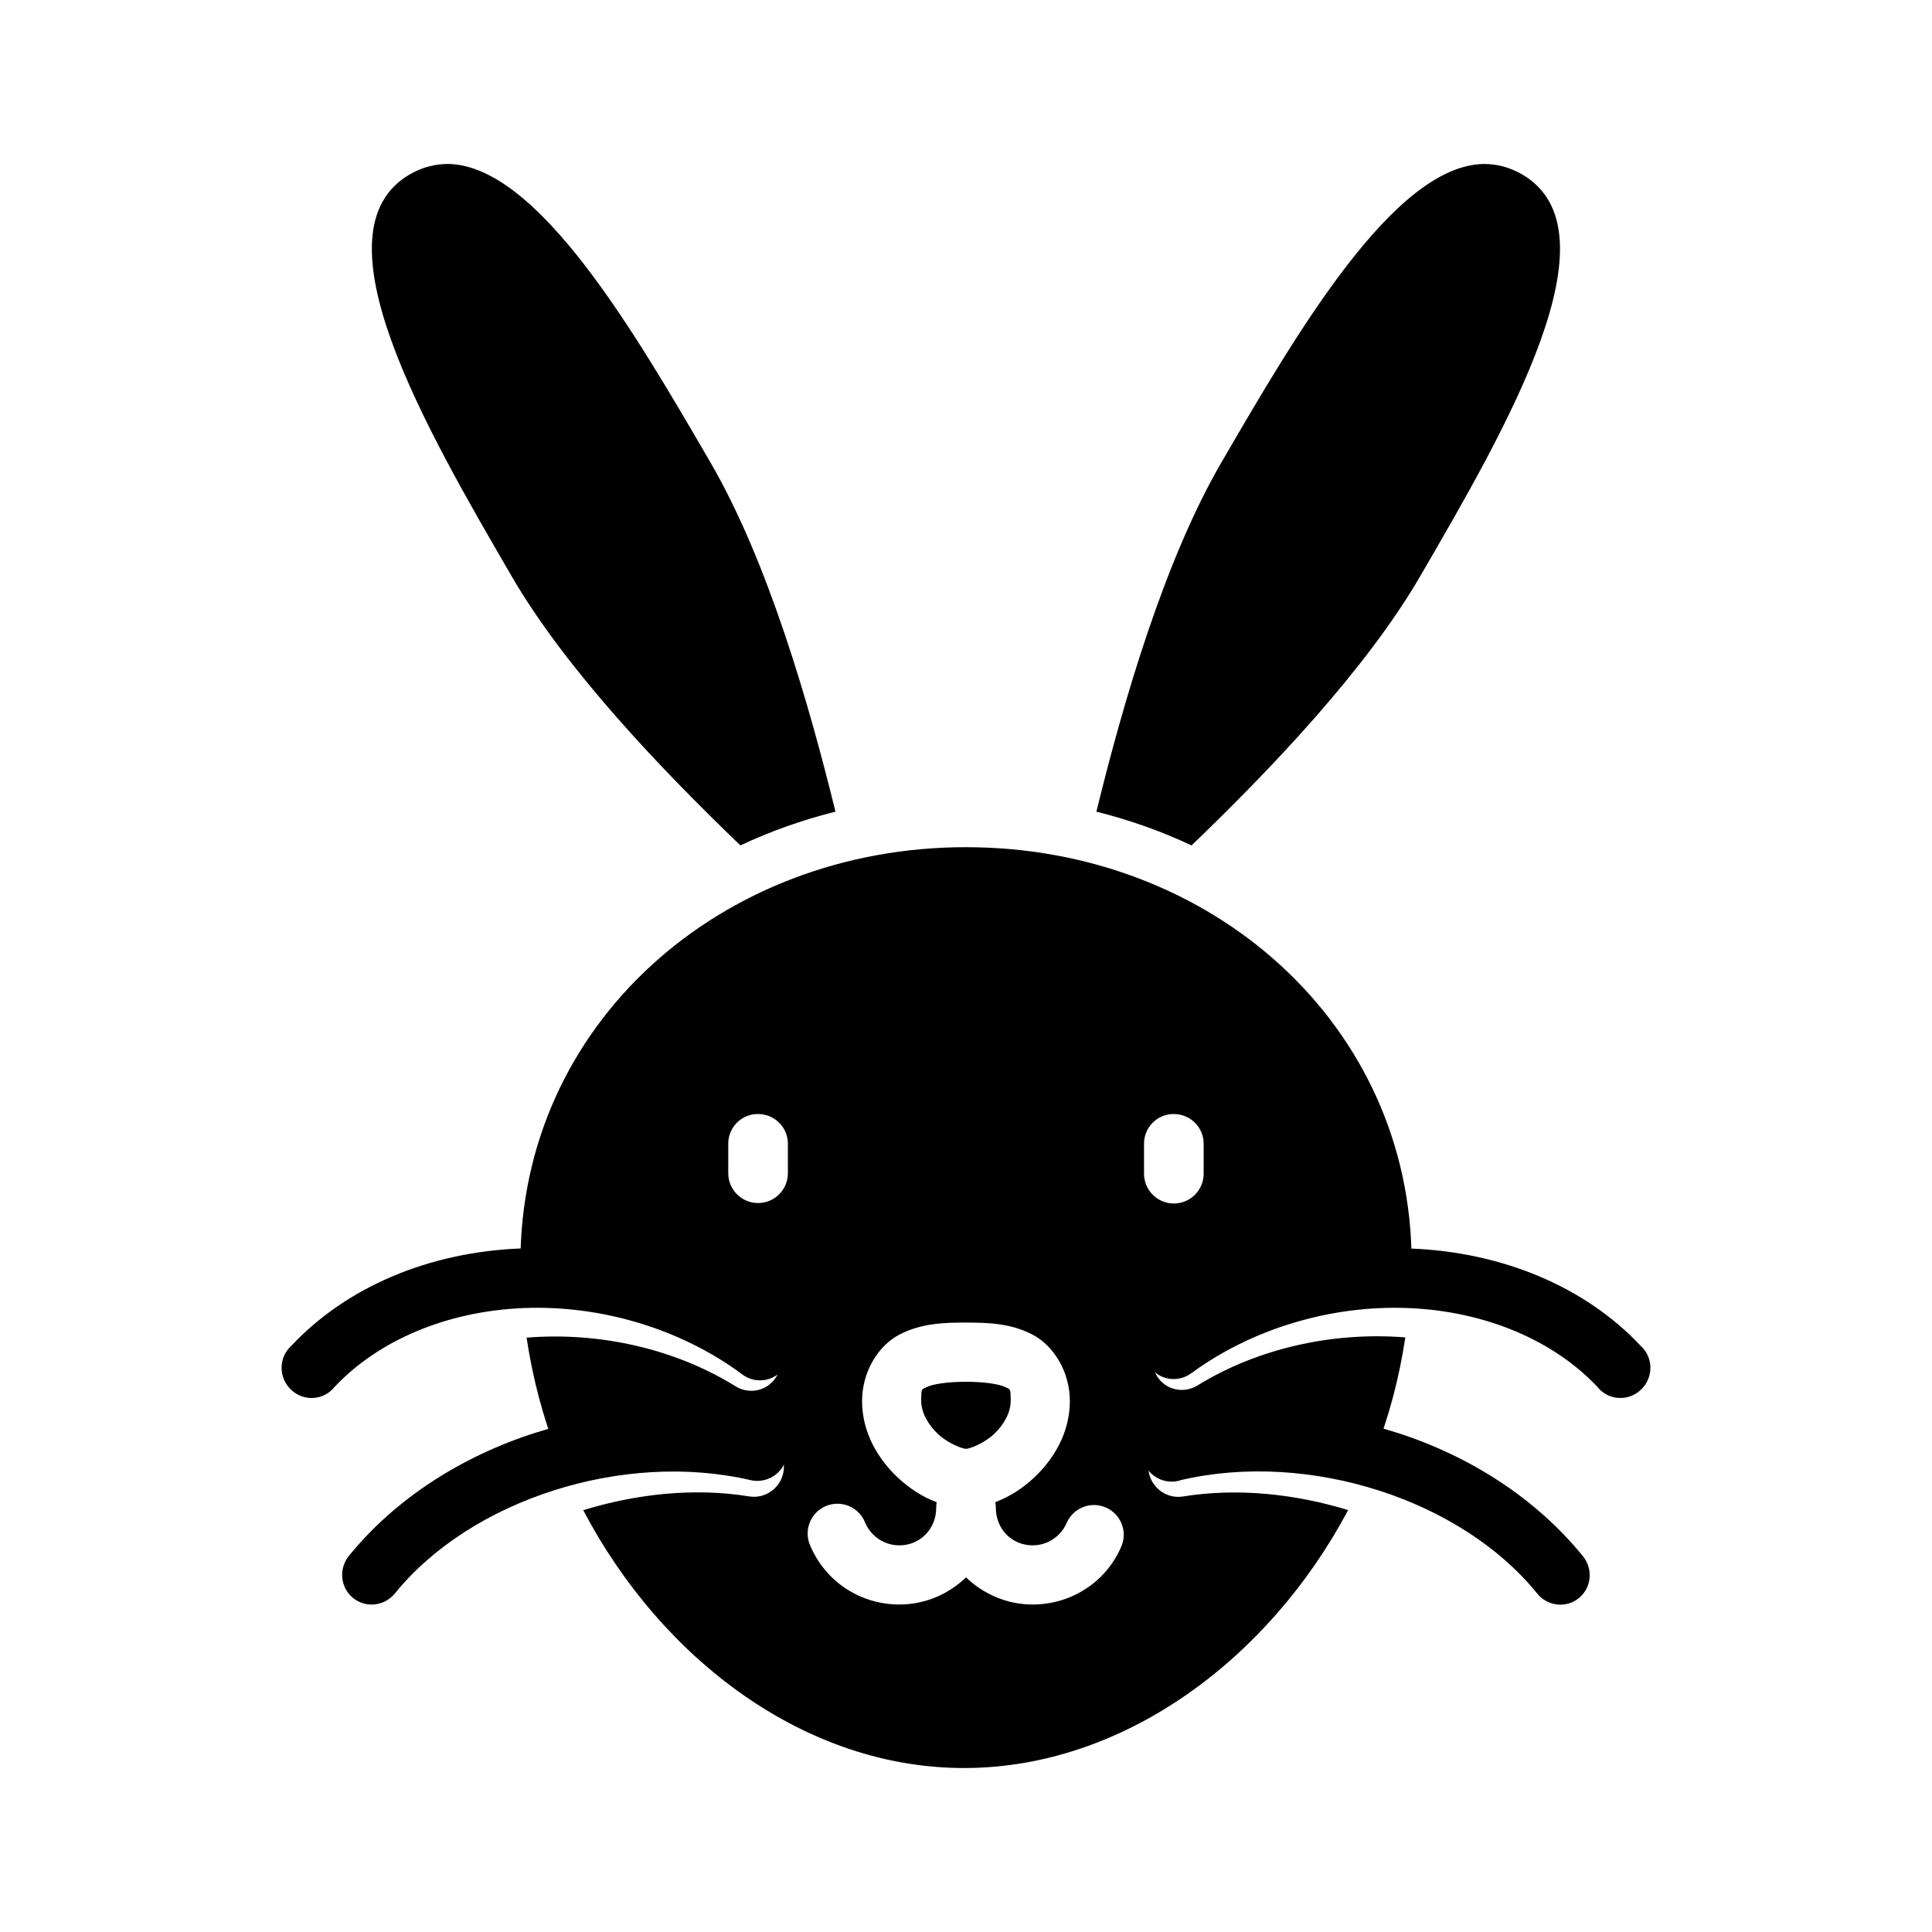
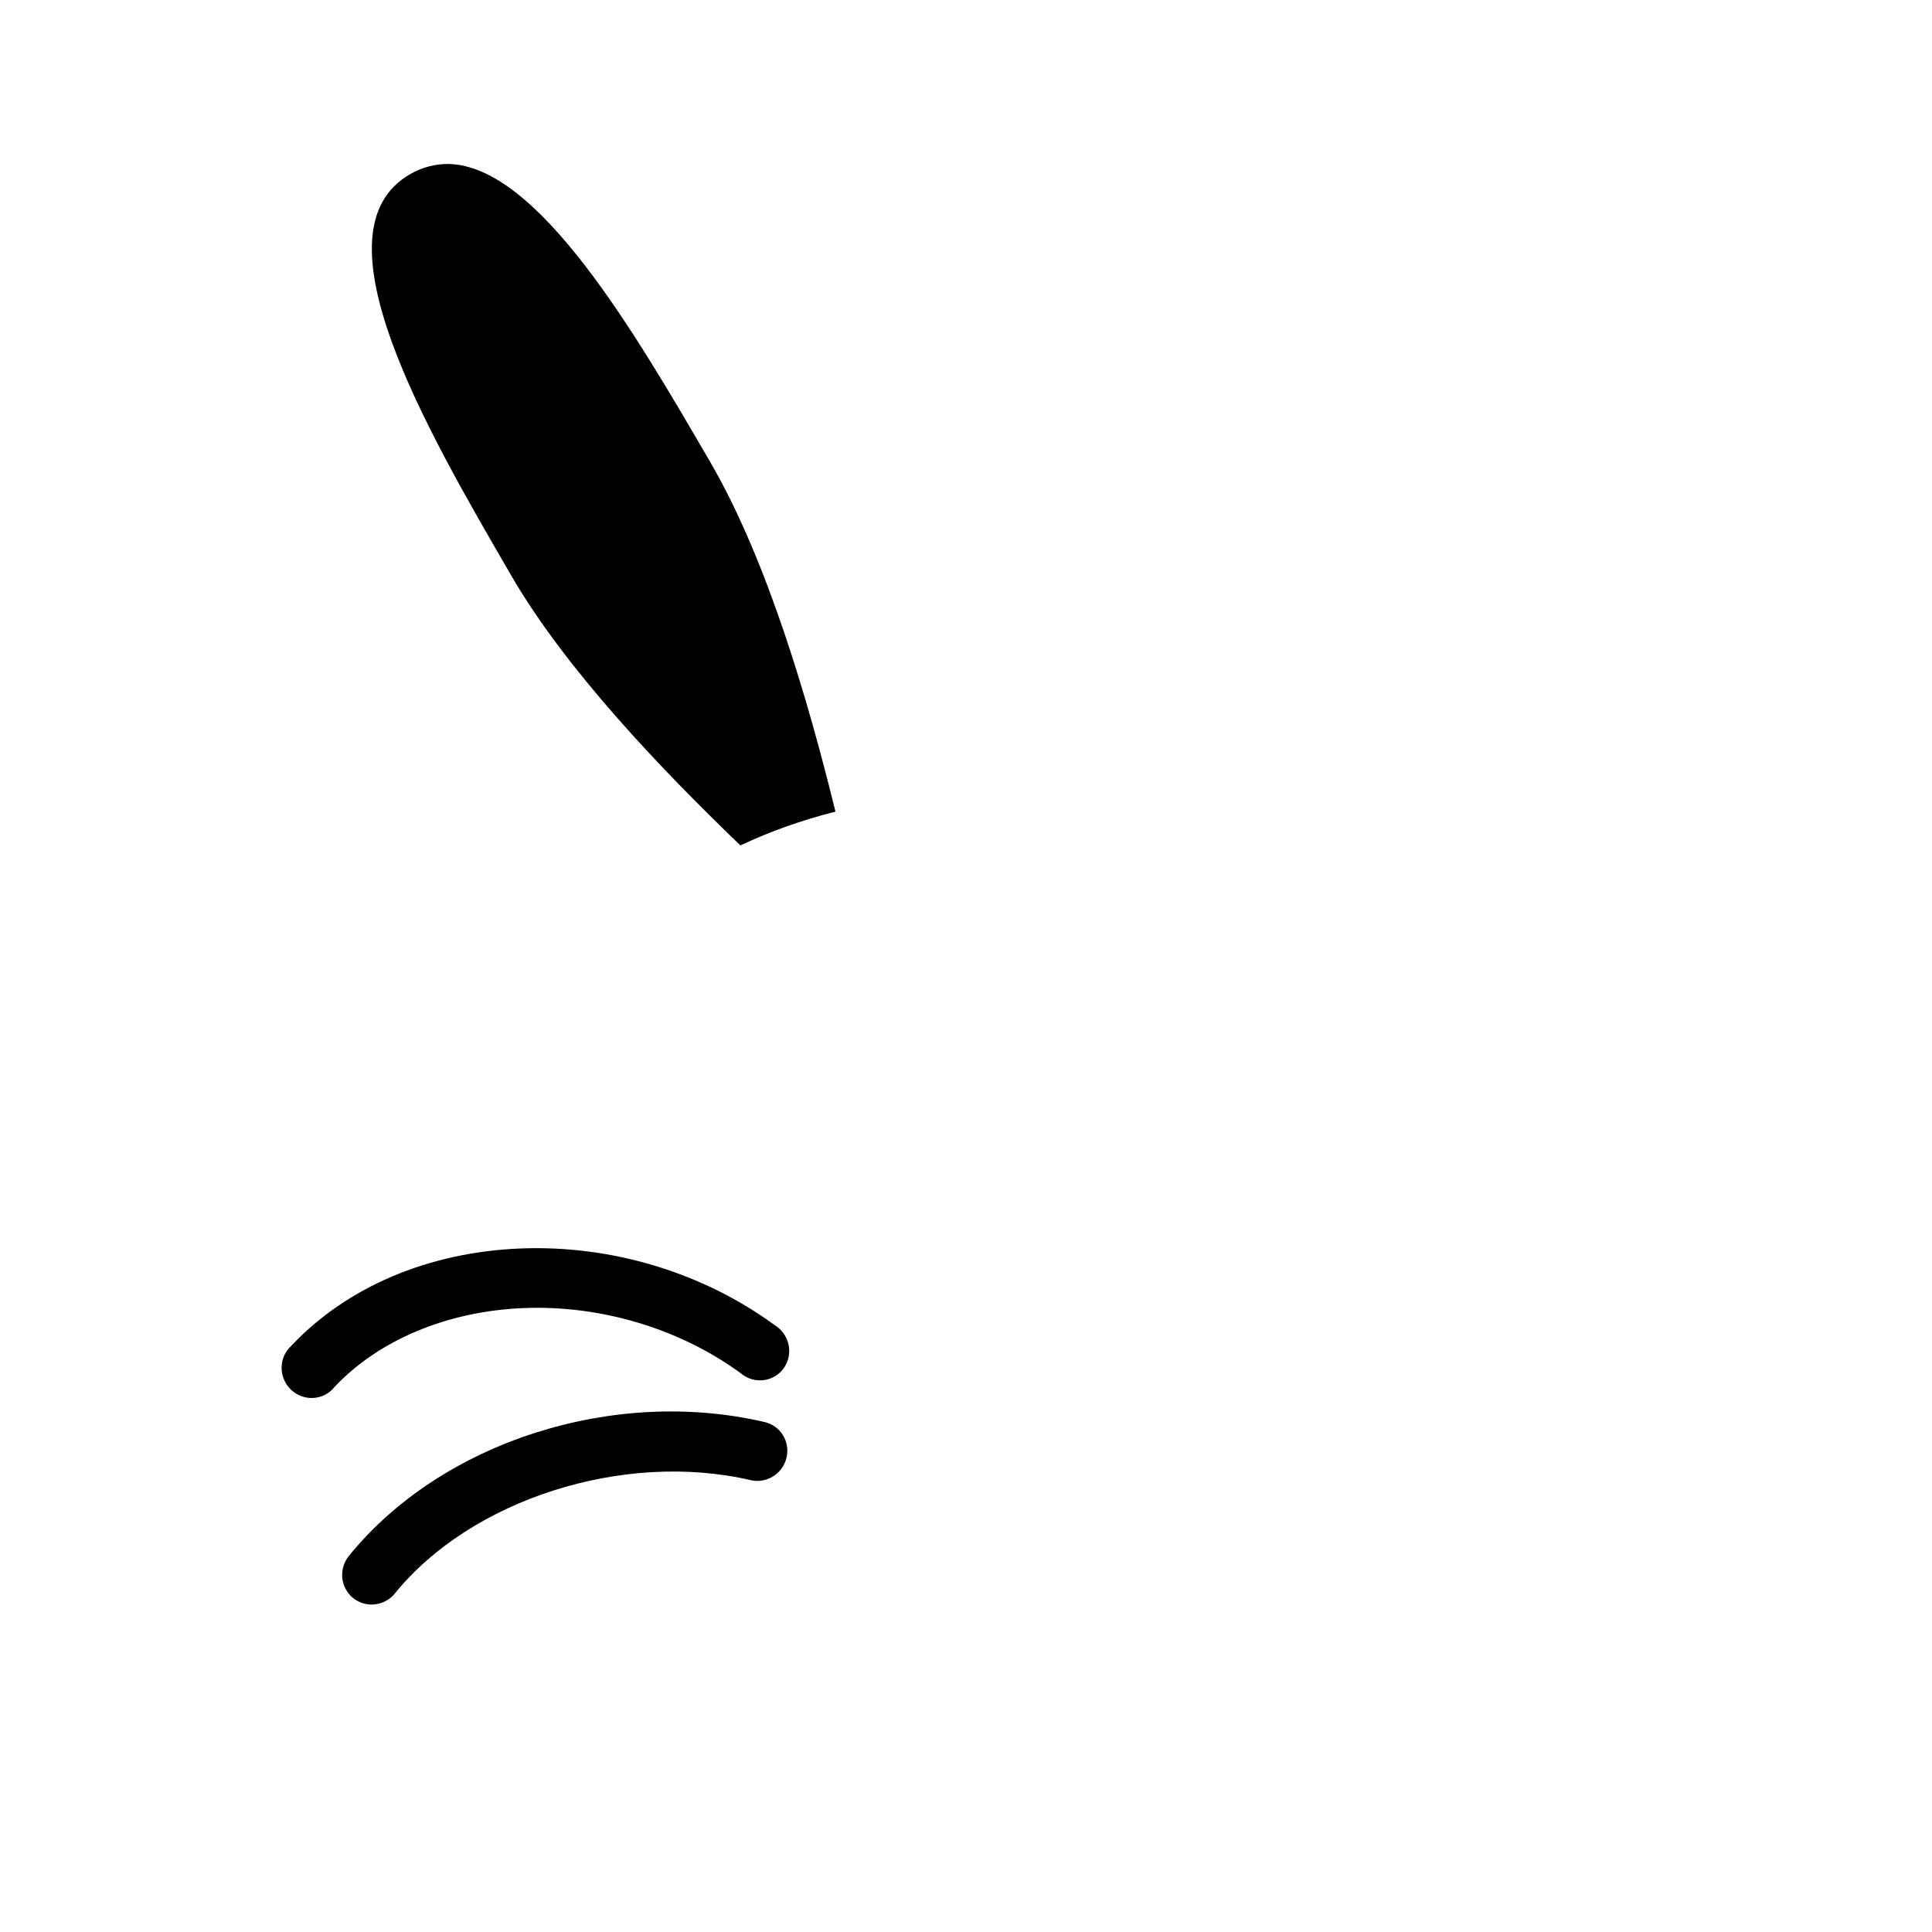
<svg xmlns="http://www.w3.org/2000/svg" fill="#000000" width="800px" height="800px" version="1.1" viewBox="144 144 512 512">
  <g>
-     <path d="m400 368.51c-65.215 0-118.08 47.145-118.08 110.02 0 1.445 0.168 2.867 0.215 4.305 4.621-0.375 9.254-0.715 13.867-0.492 17.98 0.863 35.633 6.176 50.77 15.496l0.004 0.004c1.867 1.059 3.238 2.828 3.797 4.902s0.258 4.273-0.836 6.094-2.887 3.106-4.965 3.559c-2.074 0.457-4.262 0.039-6.055-1.148-15.949-9.828-35.848-14.32-55.164-12.762 1.59 10.664 4.328 21.078 8.211 30.996 12.215-3.965 25.109-6.09 38.008-5.875 5.137 0.078 10.273 0.504 15.344 1.324 2.07 0.305 3.93 1.434 5.156 3.137 1.223 1.699 1.719 3.832 1.367 5.918-0.348 2.086-1.512 3.953-3.227 5.188-1.719 1.234-3.848 1.73-5.91 1.379-14.434-2.332-29.676-0.715-43.941 3.66 20.887 39.762 59.145 68.566 101.45 68.328 41.914-0.246 80.246-28.832 101.26-68.359-14.219-4.332-29.41-5.922-43.789-3.598h-0.004c-4.289 0.68-8.348-2.273-9.07-6.598-0.723-4.32 2.168-8.375 6.457-9.055 5.074-0.82 10.207-1.234 15.344-1.324 12.867-0.219 25.75 1.898 37.945 5.844 3.926-9.914 6.664-20.344 8.273-31.027-19.289-1.543-39.152 2.918-55.074 12.73-3.727 2.301-8.559 1.16-10.789-2.539-2.234-3.703-1.023-8.57 2.703-10.867 15.133-9.324 32.82-14.637 50.801-15.496 4.602-0.219 9.207 0.125 13.809 0.492 0.047-1.406 0.215-2.801 0.215-4.211 0-62.879-52.867-110.02-118.08-110.02zm-55.227 70.727v-0.004h0.125c2.125-0.008 4.164 0.844 5.652 2.363 1.488 1.516 2.301 3.57 2.25 5.695v7.688c-0.035 4.336-3.562 7.836-7.902 7.836-4.336 0-7.863-3.5-7.902-7.836v-7.688c-0.105-4.082 2.926-7.566 6.981-8.027 0.266-0.023 0.535-0.035 0.801-0.031zm110.18 0v-0.004h0.129c2.125-0.008 4.164 0.844 5.652 2.363 1.488 1.516 2.297 3.57 2.25 5.695v7.688c0.016 2.106-0.812 4.129-2.297 5.625-1.48 1.496-3.5 2.336-5.606 2.336s-4.125-0.84-5.609-2.336c-1.484-1.496-2.309-3.519-2.293-5.625v-7.688c-0.105-4.082 2.922-7.566 6.977-8.027 0.27-0.023 0.535-0.035 0.801-0.031zm-54.949 55.258c5.836 0 11.777 0.18 17.527 3.137 5.75 2.957 9.992 9.953 9.992 17.652 0 8.395-4.269 15.395-9.41 20.234-3.106 2.926-6.57 5.141-10.332 6.551l0.004-0.008c0.043 0.266 0.074 0.535 0.094 0.801 0.023 0.266 0.035 0.535 0.031 0.801 0.016 5.516 4.231 9.871 9.746 9.871 2.766 0 5.191-1.129 6.981-2.922 0.891-0.887 1.598-1.965 2.09-3.137h0.004c1.77-3.902 6.332-5.676 10.273-4 3.945 1.68 5.824 6.199 4.238 10.18-1.297 3.066-3.129 5.805-5.441 8.117-4.621 4.625-11.125 7.441-18.145 7.441-6.832 0-13.047-2.773-17.652-7.195-4.606 4.438-10.836 7.195-17.68 7.195-7.016 0-13.488-2.816-18.113-7.441-2.316-2.309-4.176-5.055-5.473-8.117h0.004c-0.879-1.934-0.941-4.141-0.172-6.121 0.77-1.98 2.309-3.566 4.262-4.398 1.957-0.836 4.164-0.844 6.125-0.027 1.965 0.82 3.512 2.394 4.297 4.367 0.496 1.172 1.203 2.25 2.09 3.137 1.789 1.785 4.215 2.922 6.981 2.922 5.527 0 9.777-4.375 9.777-9.902h0.004c-0.008-0.516 0.031-1.031 0.125-1.535-3.777-1.41-7.246-3.648-10.363-6.582-5.141-4.84-9.41-11.84-9.41-20.234 0-7.699 4.242-14.691 9.992-17.652 5.75-2.957 11.719-3.137 17.559-3.137zm0 15.684c-5.031 0-8.992 0.676-10.363 1.383-1.375 0.707-1.508 0.109-1.508 3.723 0 2.914 1.695 6.164 4.43 8.734 2.731 2.57 6.562 3.938 7.441 3.938s4.711-1.363 7.441-3.938c2.731-2.57 4.398-5.816 4.398-8.734 0-3.602-0.141-3.012-1.508-3.723-1.371-0.703-5.301-1.383-10.332-1.383z" />
    <path d="m281.94 474.86c-24.07 0.945-45.965 10.043-60.777 25.836-1.613 1.465-2.531 3.547-2.539 5.746-0.008 2.203 0.898 4.32 2.5 5.844 1.602 1.523 3.754 2.316 5.934 2.184 2.184-0.129 4.199-1.172 5.562-2.875 11.586-12.355 29.773-20.148 50.273-20.949 20.5-0.805 41.402 5.547 57.406 17.277 1.684 1.426 3.875 2.09 6.043 1.832 2.168-0.262 4.117-1.418 5.379-3.199 1.258-1.777 1.715-4.016 1.262-6.176-0.457-2.156-1.785-4.039-3.668-5.191-19.117-14.008-43.305-21.273-67.375-20.332z" />
    <path d="m285.9 523.69c-19.43 6.215-37.051 17.383-49.414 32.609-1.34 1.641-1.98 3.746-1.777 5.848 0.203 2.098 1.23 4.019 2.859 5.34 1.625 1.316 3.715 1.926 5.809 1.684 2.09-0.238 4.012-1.305 5.332-2.965 20.055-24.699 60.281-37.824 94.215-29.957v0.004c2.031 0.473 4.18 0.109 5.965-1.004 1.785-1.117 3.062-2.898 3.547-4.945 0.488-2.051 0.145-4.199-0.953-5.977-1.098-1.773-2.863-3.031-4.898-3.484-20.02-4.641-41.254-3.363-60.684 2.852z" />
-     <path d="m537.2 187.45c-23.773 0.43-49.57 44.785-69.527 79.121-15.145 26.051-26.051 63.66-33.117 92.527 8.785 2.203 17.234 5.184 25.215 8.949 21.062-20.23 46.254-46.676 60.578-71.309 22.805-39.23 53.211-91.516 26.875-106.61-3.293-1.863-6.629-2.676-10.023-2.676z" />
    <path d="m262.79 187.45c-3.394 0-6.762 0.812-10.055 2.676-26.336 15.094 4.07 67.379 26.875 106.61 14.32 24.633 39.543 51.078 60.609 71.309 7.973-3.762 16.41-6.746 25.184-8.949-7.07-28.867-17.973-66.477-33.117-92.527-19.957-34.336-45.723-78.691-69.496-79.121z" />
-     <path d="m517.94 474.88c24.07 0.945 46.082 10.02 60.891 25.816 1.613 1.461 2.535 3.547 2.543 5.746 0.008 2.203-0.898 4.32-2.5 5.844-1.602 1.523-3.754 2.316-5.938 2.184-2.184-0.129-4.199-1.172-5.562-2.875-11.586-12.355-29.773-20.148-50.273-20.949-20.5-0.805-41.402 5.547-57.406 17.277v-0.004c-1.691 1.246-3.801 1.77-5.856 1.457-2.055-0.316-3.887-1.438-5.098-3.125-1.211-1.684-1.699-3.793-1.359-5.867 0.344-2.07 1.488-3.93 3.184-5.176 19.117-14.012 43.305-21.273 67.375-20.332z" />
-     <path d="m514.19 523.68c19.43 6.215 36.914 17.477 49.277 32.699 1.344 1.641 1.988 3.742 1.781 5.84-0.203 2.102-1.238 4.019-2.871 5.328-1.633 1.312-3.727 1.902-5.816 1.645-2.086-0.258-3.996-1.344-5.297-3.019-20.055-24.699-60.281-37.824-94.215-29.957v0.004c-2.098 0.727-4.414 0.523-6.371-0.562-1.961-1.086-3.379-2.949-3.906-5.133-0.523-2.18-0.105-4.469 1.152-6.301 1.258-1.832 3.234-3.031 5.445-3.301 20.023-4.641 41.391-3.457 60.82 2.762z" />
  </g>
</svg>